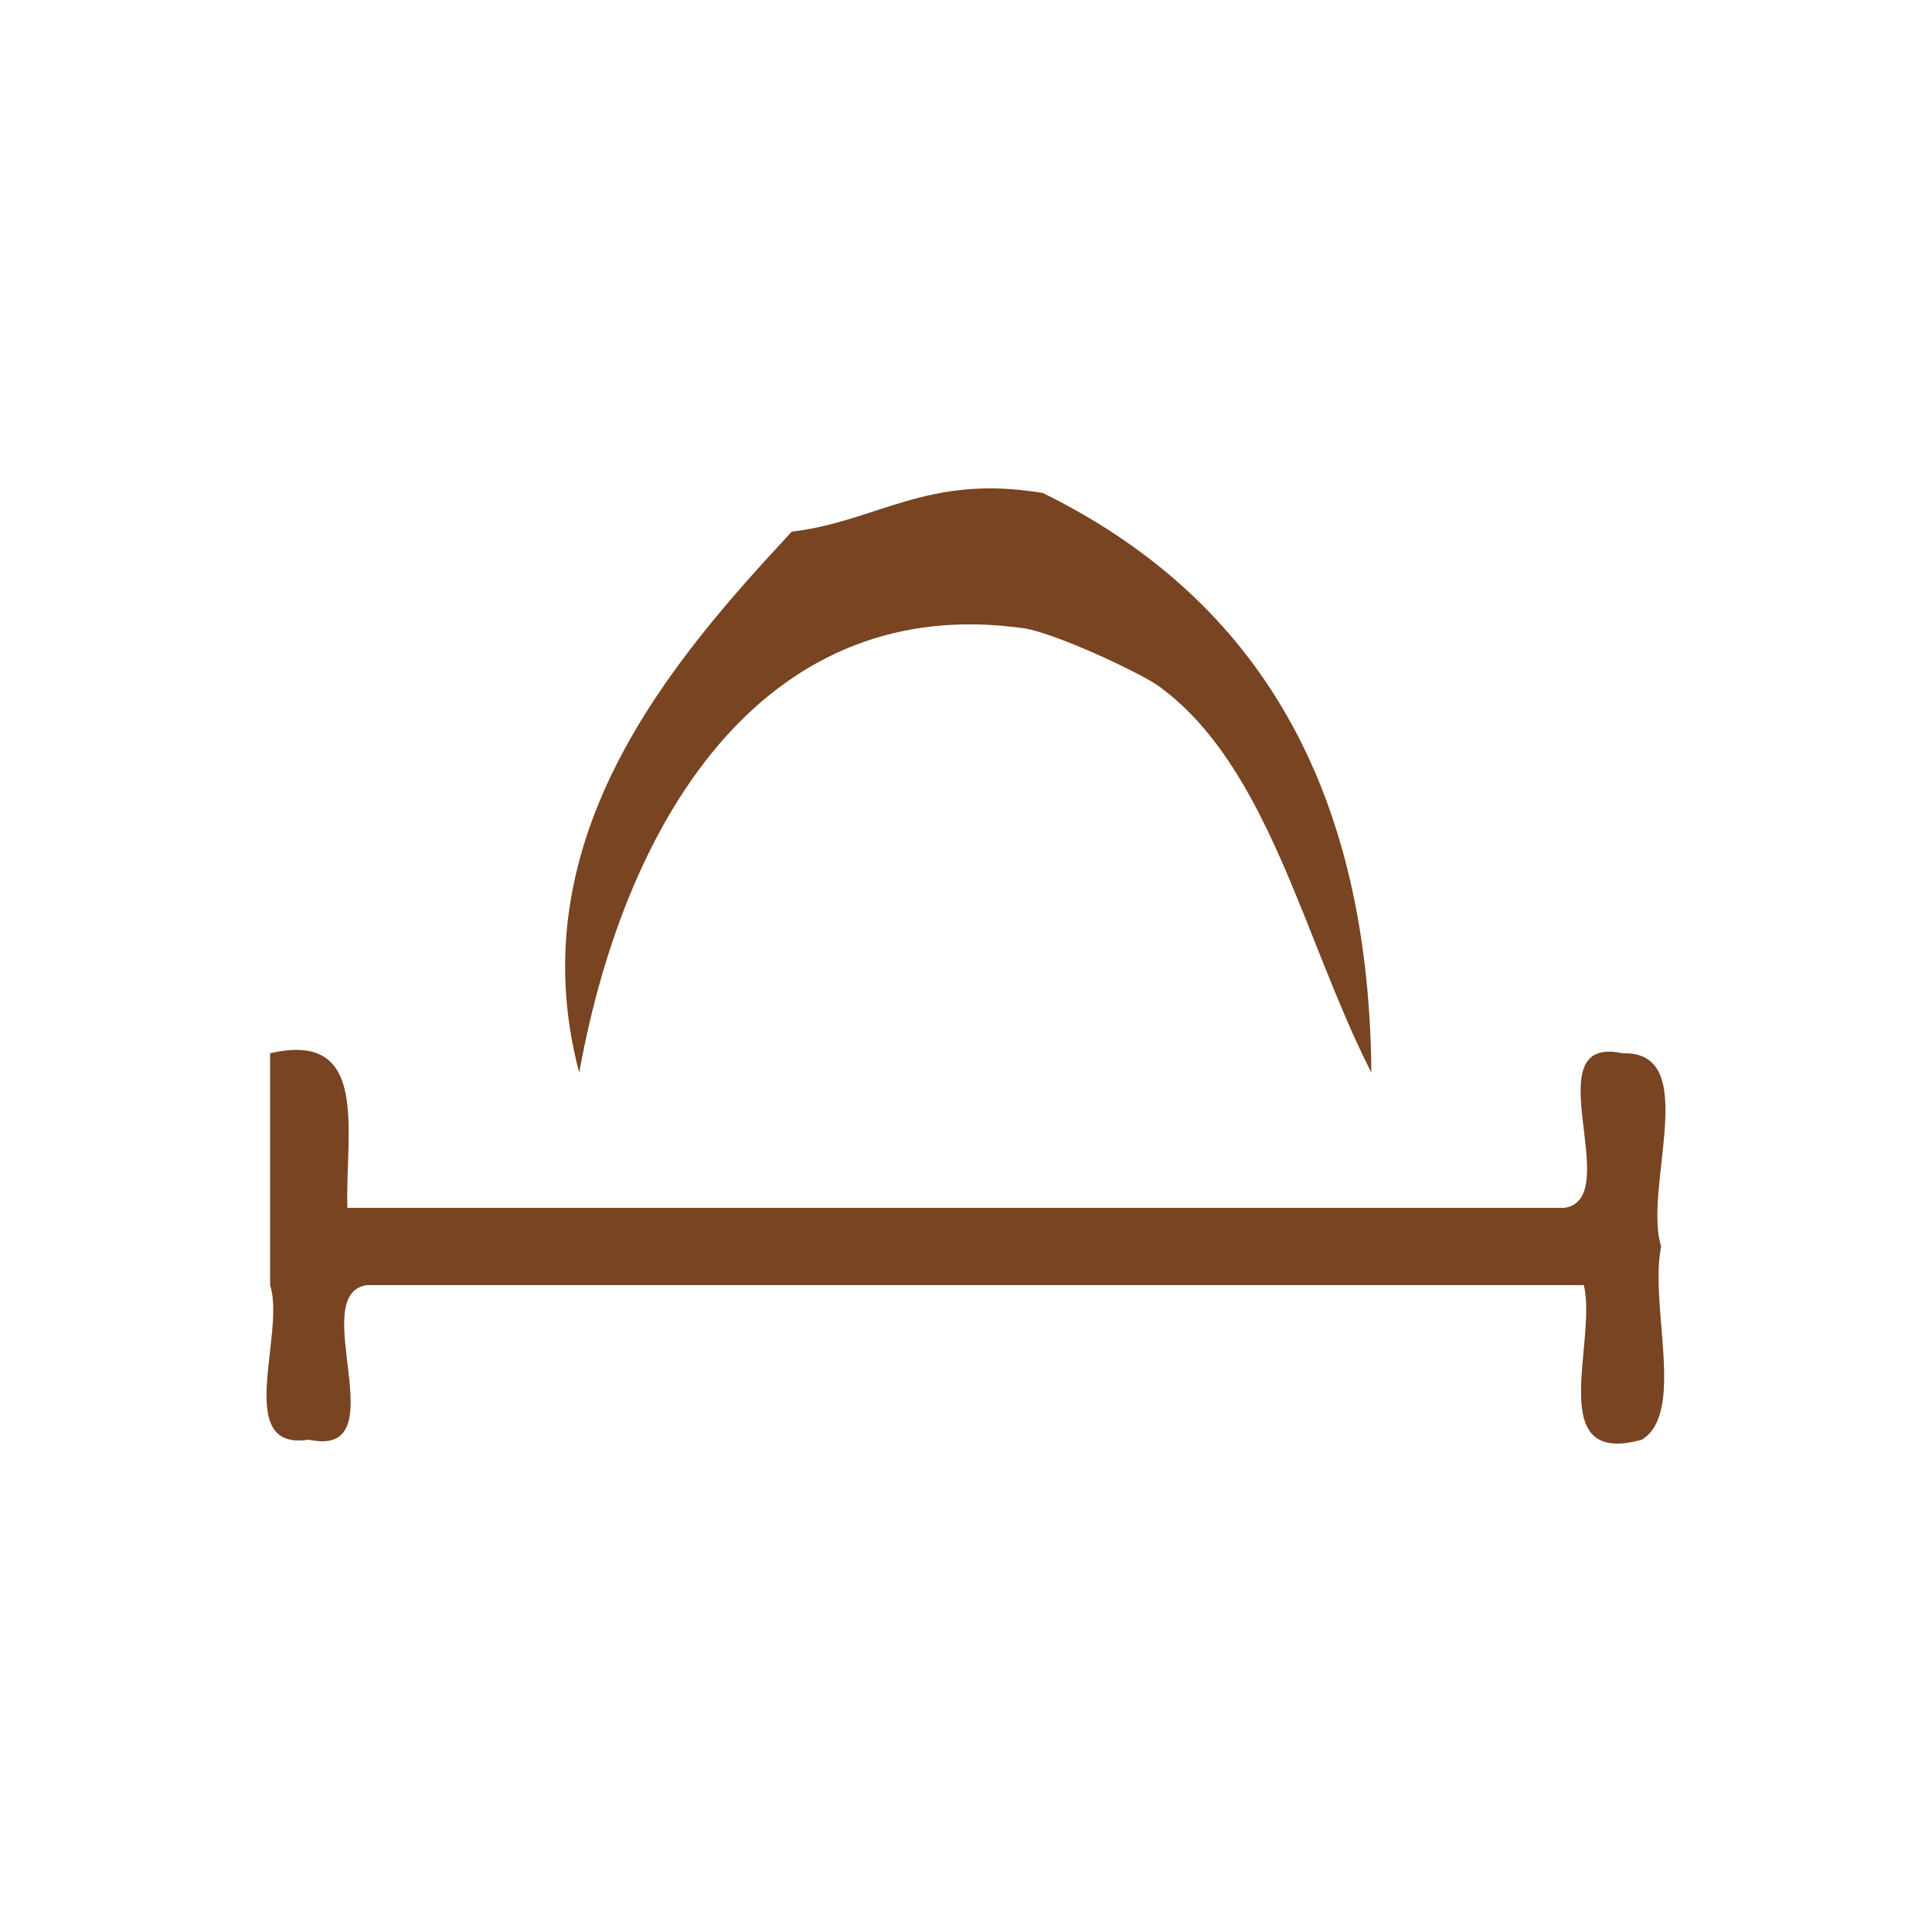
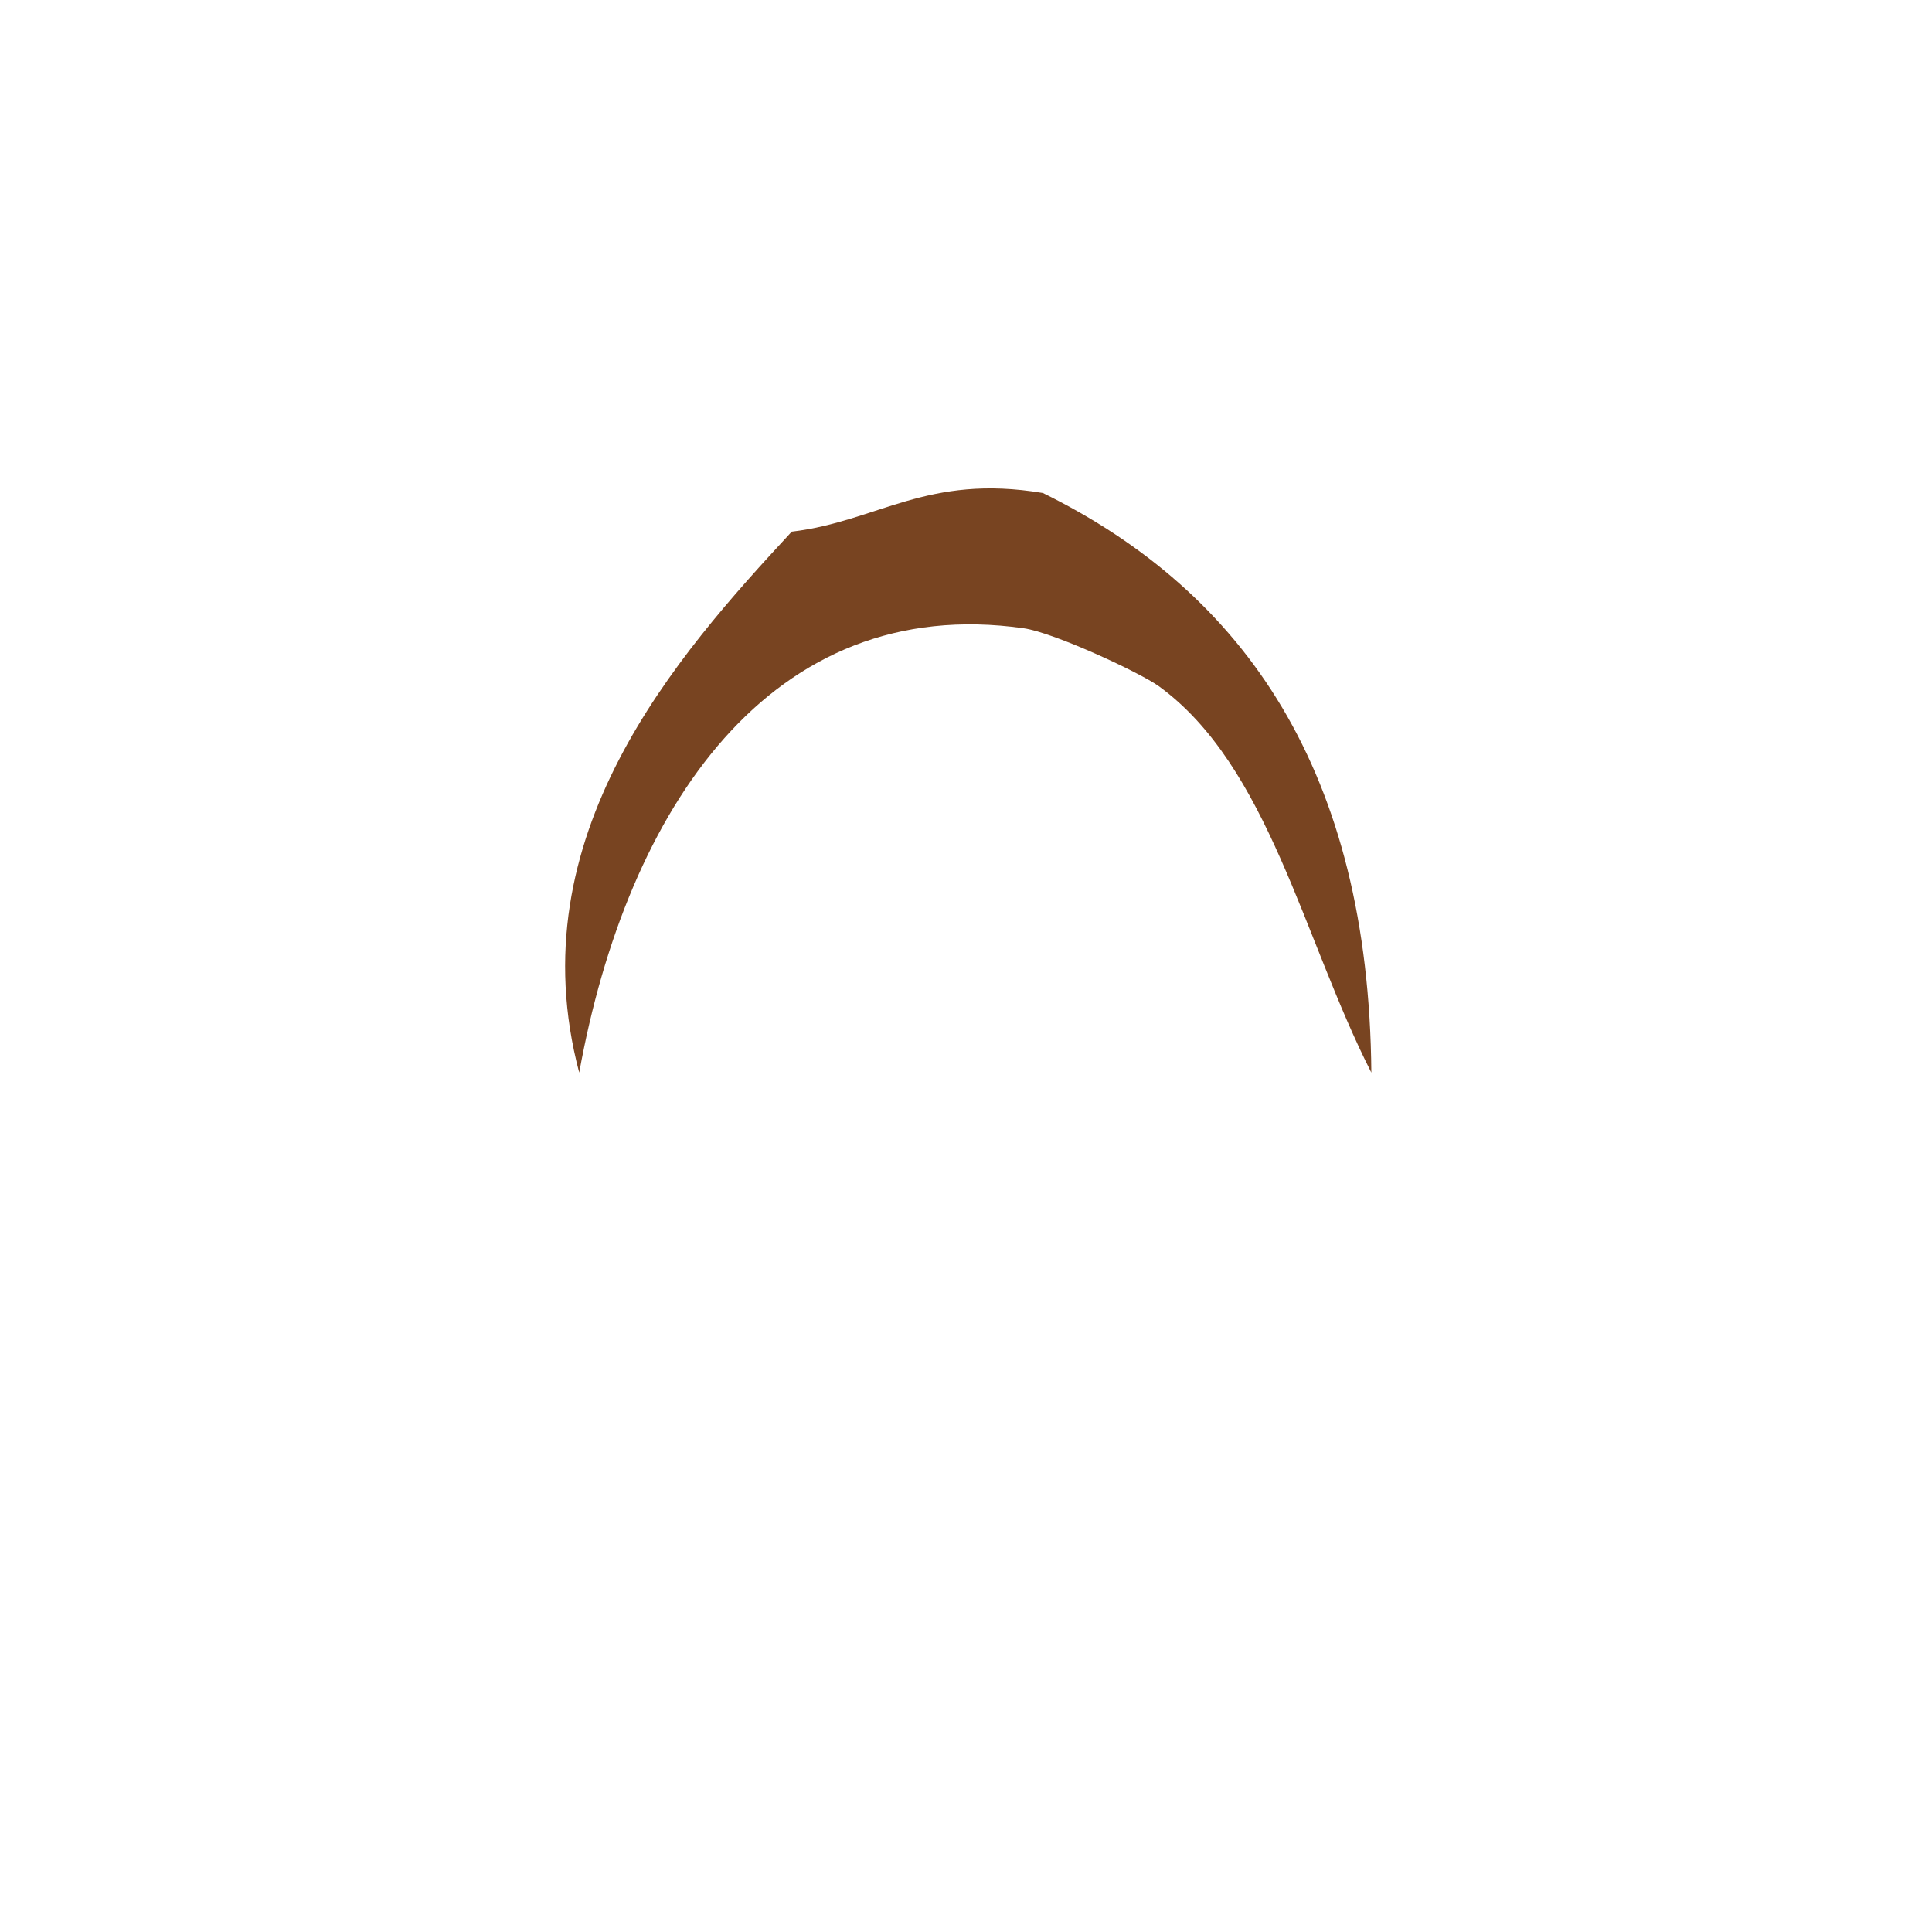
<svg xmlns="http://www.w3.org/2000/svg" xmlns:ns1="http://sodipodi.sourceforge.net/DTD/sodipodi-0.dtd" xmlns:ns2="http://www.inkscape.org/namespaces/inkscape" version="1.1" id="Calque_1" x="0px" y="0px" width="100px" height="100px" viewBox="0 0 100 100" style="enable-background:new 0 0 100 100;" xml:space="preserve" ns1:docname="unideo-17-continent.svg" ns2:version="0.92.1 r15371">
  <defs id="defs15" />
  <ns1:namedview pagecolor="#ffffff" bordercolor="#666666" borderopacity="1" objecttolerance="10" gridtolerance="10" guidetolerance="10" ns2:pageopacity="0" ns2:pageshadow="2" ns2:window-width="741" ns2:window-height="480" id="namedview13" showgrid="false" ns2:zoom="2.36" ns2:cx="50" ns2:cy="50" ns2:window-x="521" ns2:window-y="108" ns2:window-maximized="0" ns2:current-layer="Calque_1" />
  <g id="g10" style="fill:#784421;fill-opacity:1">
    <g id="g8" style="fill:#784421;fill-opacity:1">
      <g id="g6" style="fill:#784421;fill-opacity:1">
        <path d="M70.981,55.518c-3.532-6.936-5.312-15.865-11-20c-0.948-0.688-5.407-2.773-7-3c-13.092-1.854-20.531,9.349-23.001,23     c-3.249-12.256,5.066-21.594,11-28c4.467-0.532,6.992-3.008,13.001-2C64.477,30.689,70.852,39.981,70.981,55.518z" id="path2" style="fill:#784421;fill-opacity:1" />
-         <path d="M13.98,54.518c5.213-1.214,3.879,4.12,4,8c21,0,42.001,0,63.001,0c3.179-0.487-1.683-9.015,3-8     c4.142-0.142,1.04,6.959,2,10c-0.628,3.039,1.279,8.613-1,10c-5.091,1.424-2.299-5.035-3-8c-21,0-42.001,0-63.001,0     c-3.179,0.488,1.683,9.016-3,8c-3.943,0.61-1.176-5.49-2-8c0-3,0-6,0-9C13.98,56.518,13.98,55.518,13.98,54.518z" id="path4" style="fill:#784421;fill-opacity:1" />
      </g>
    </g>
  </g>
</svg>